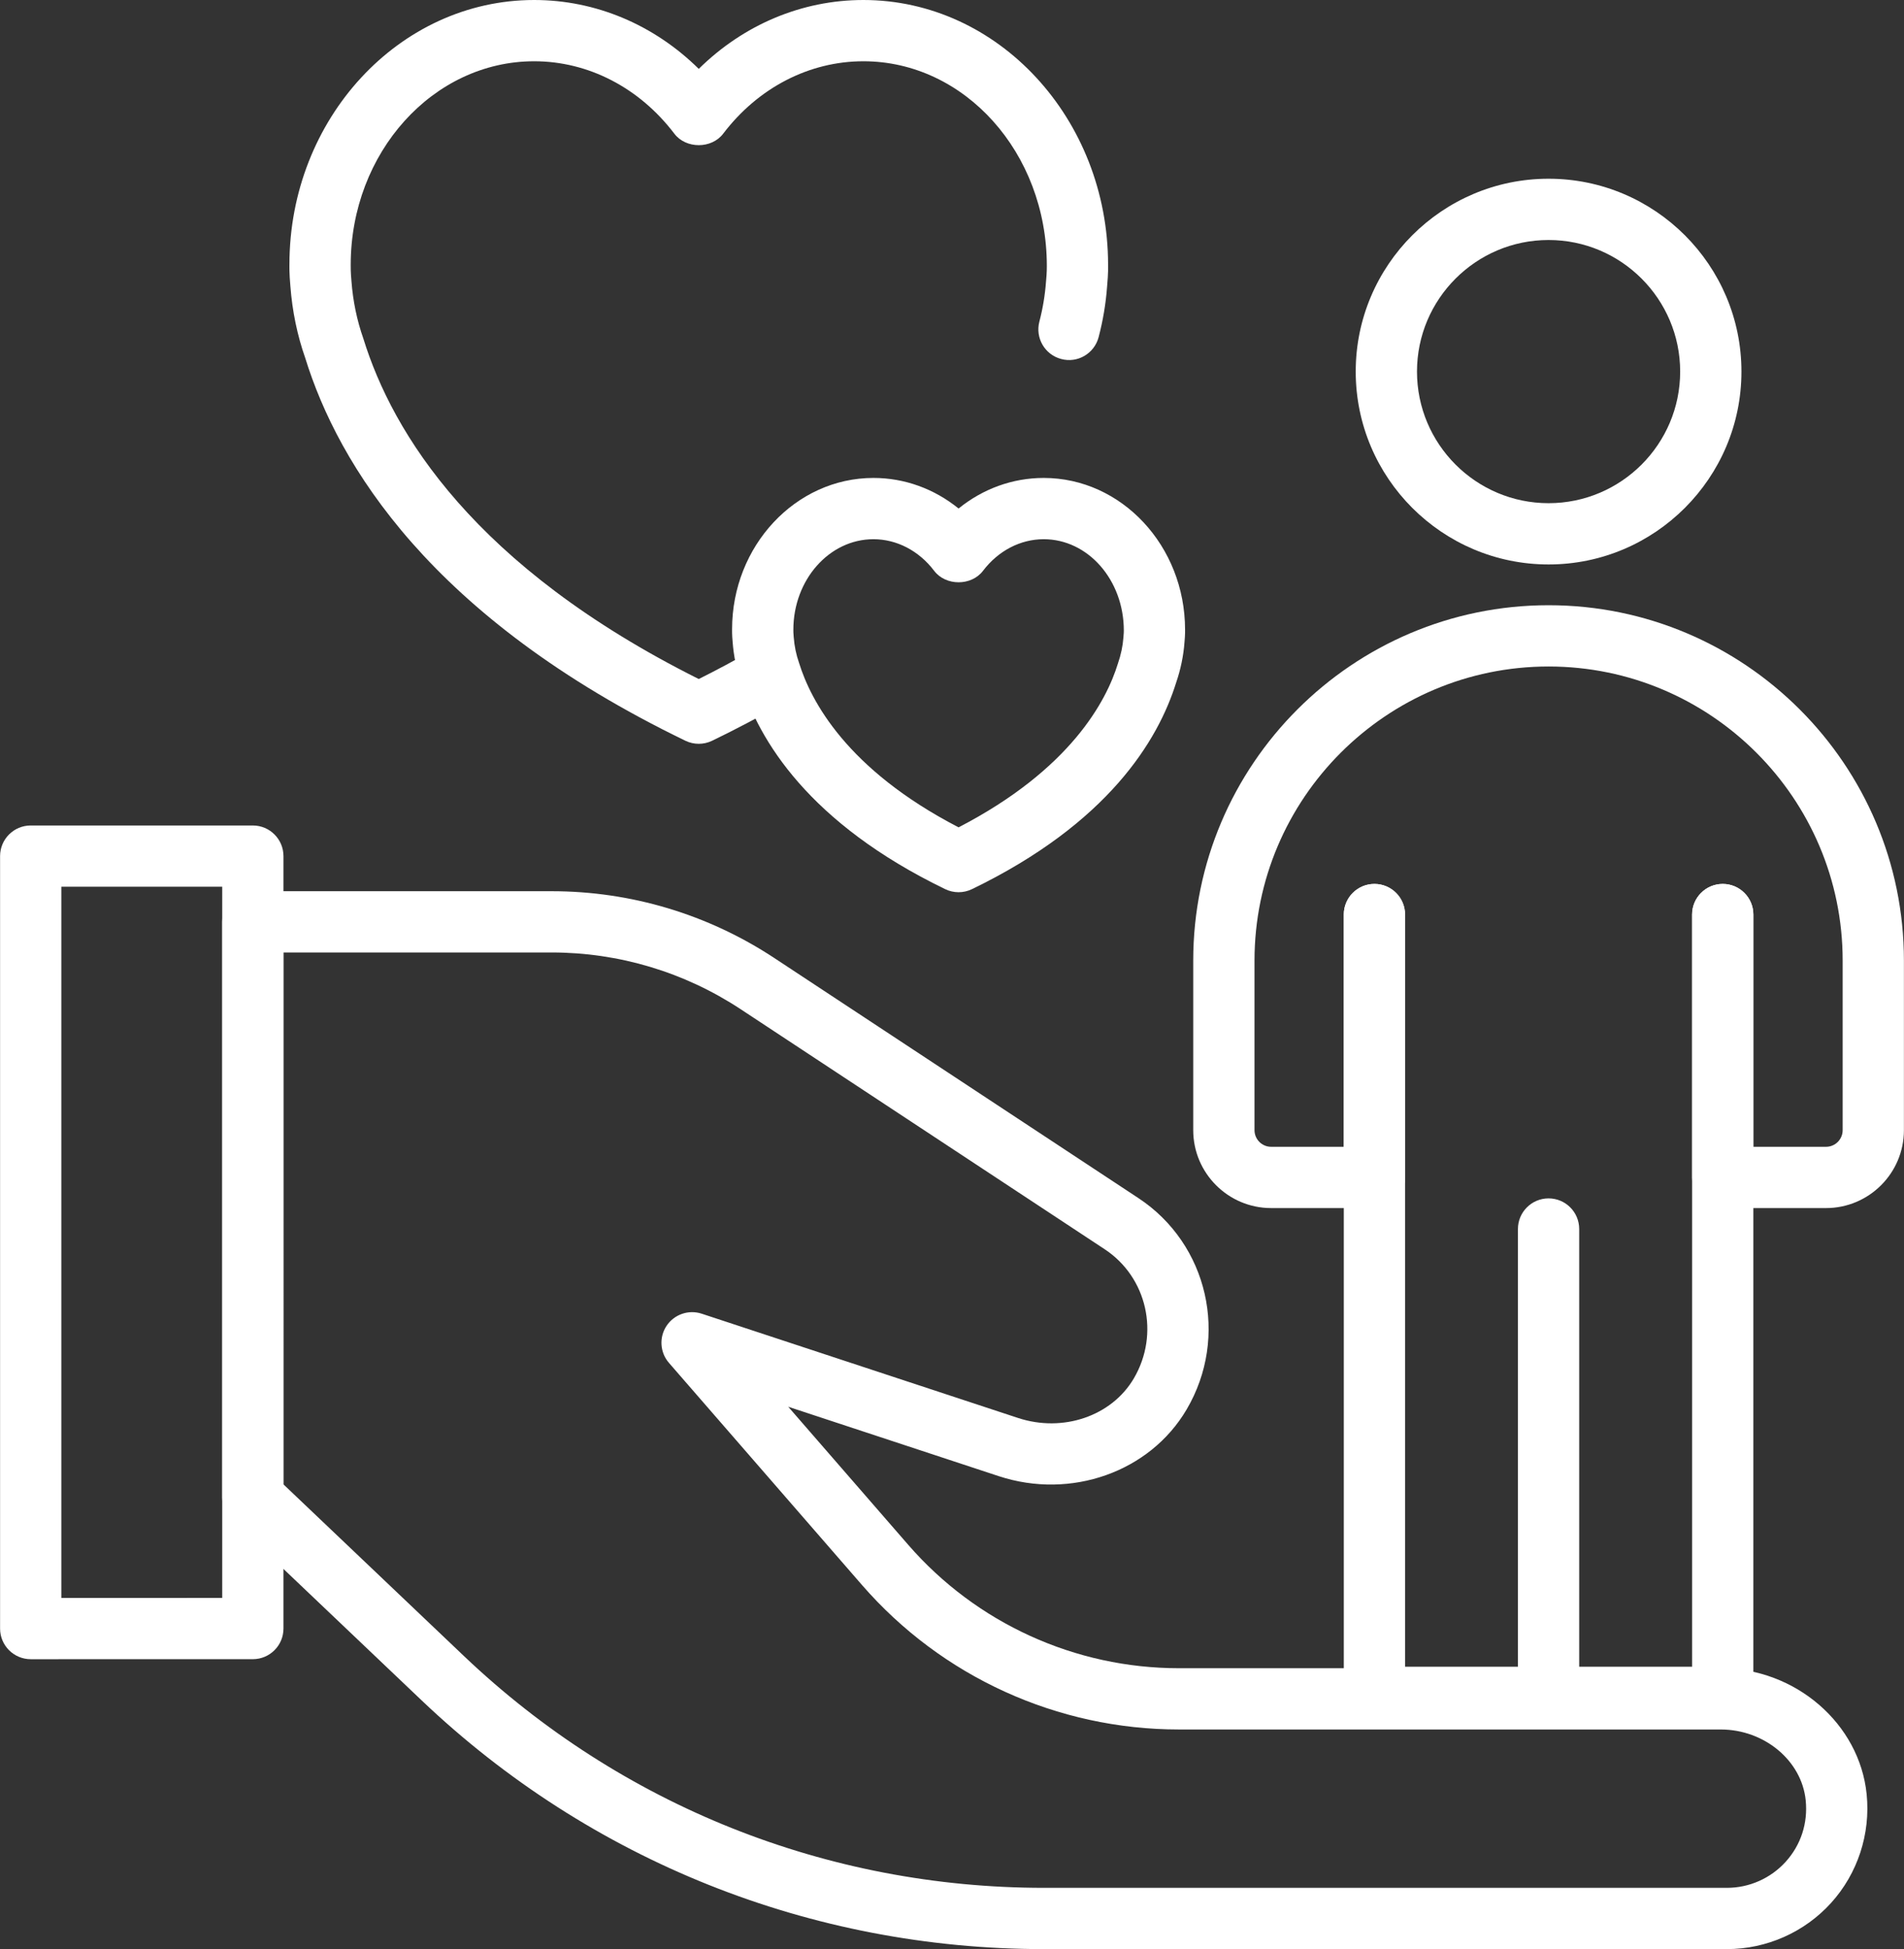
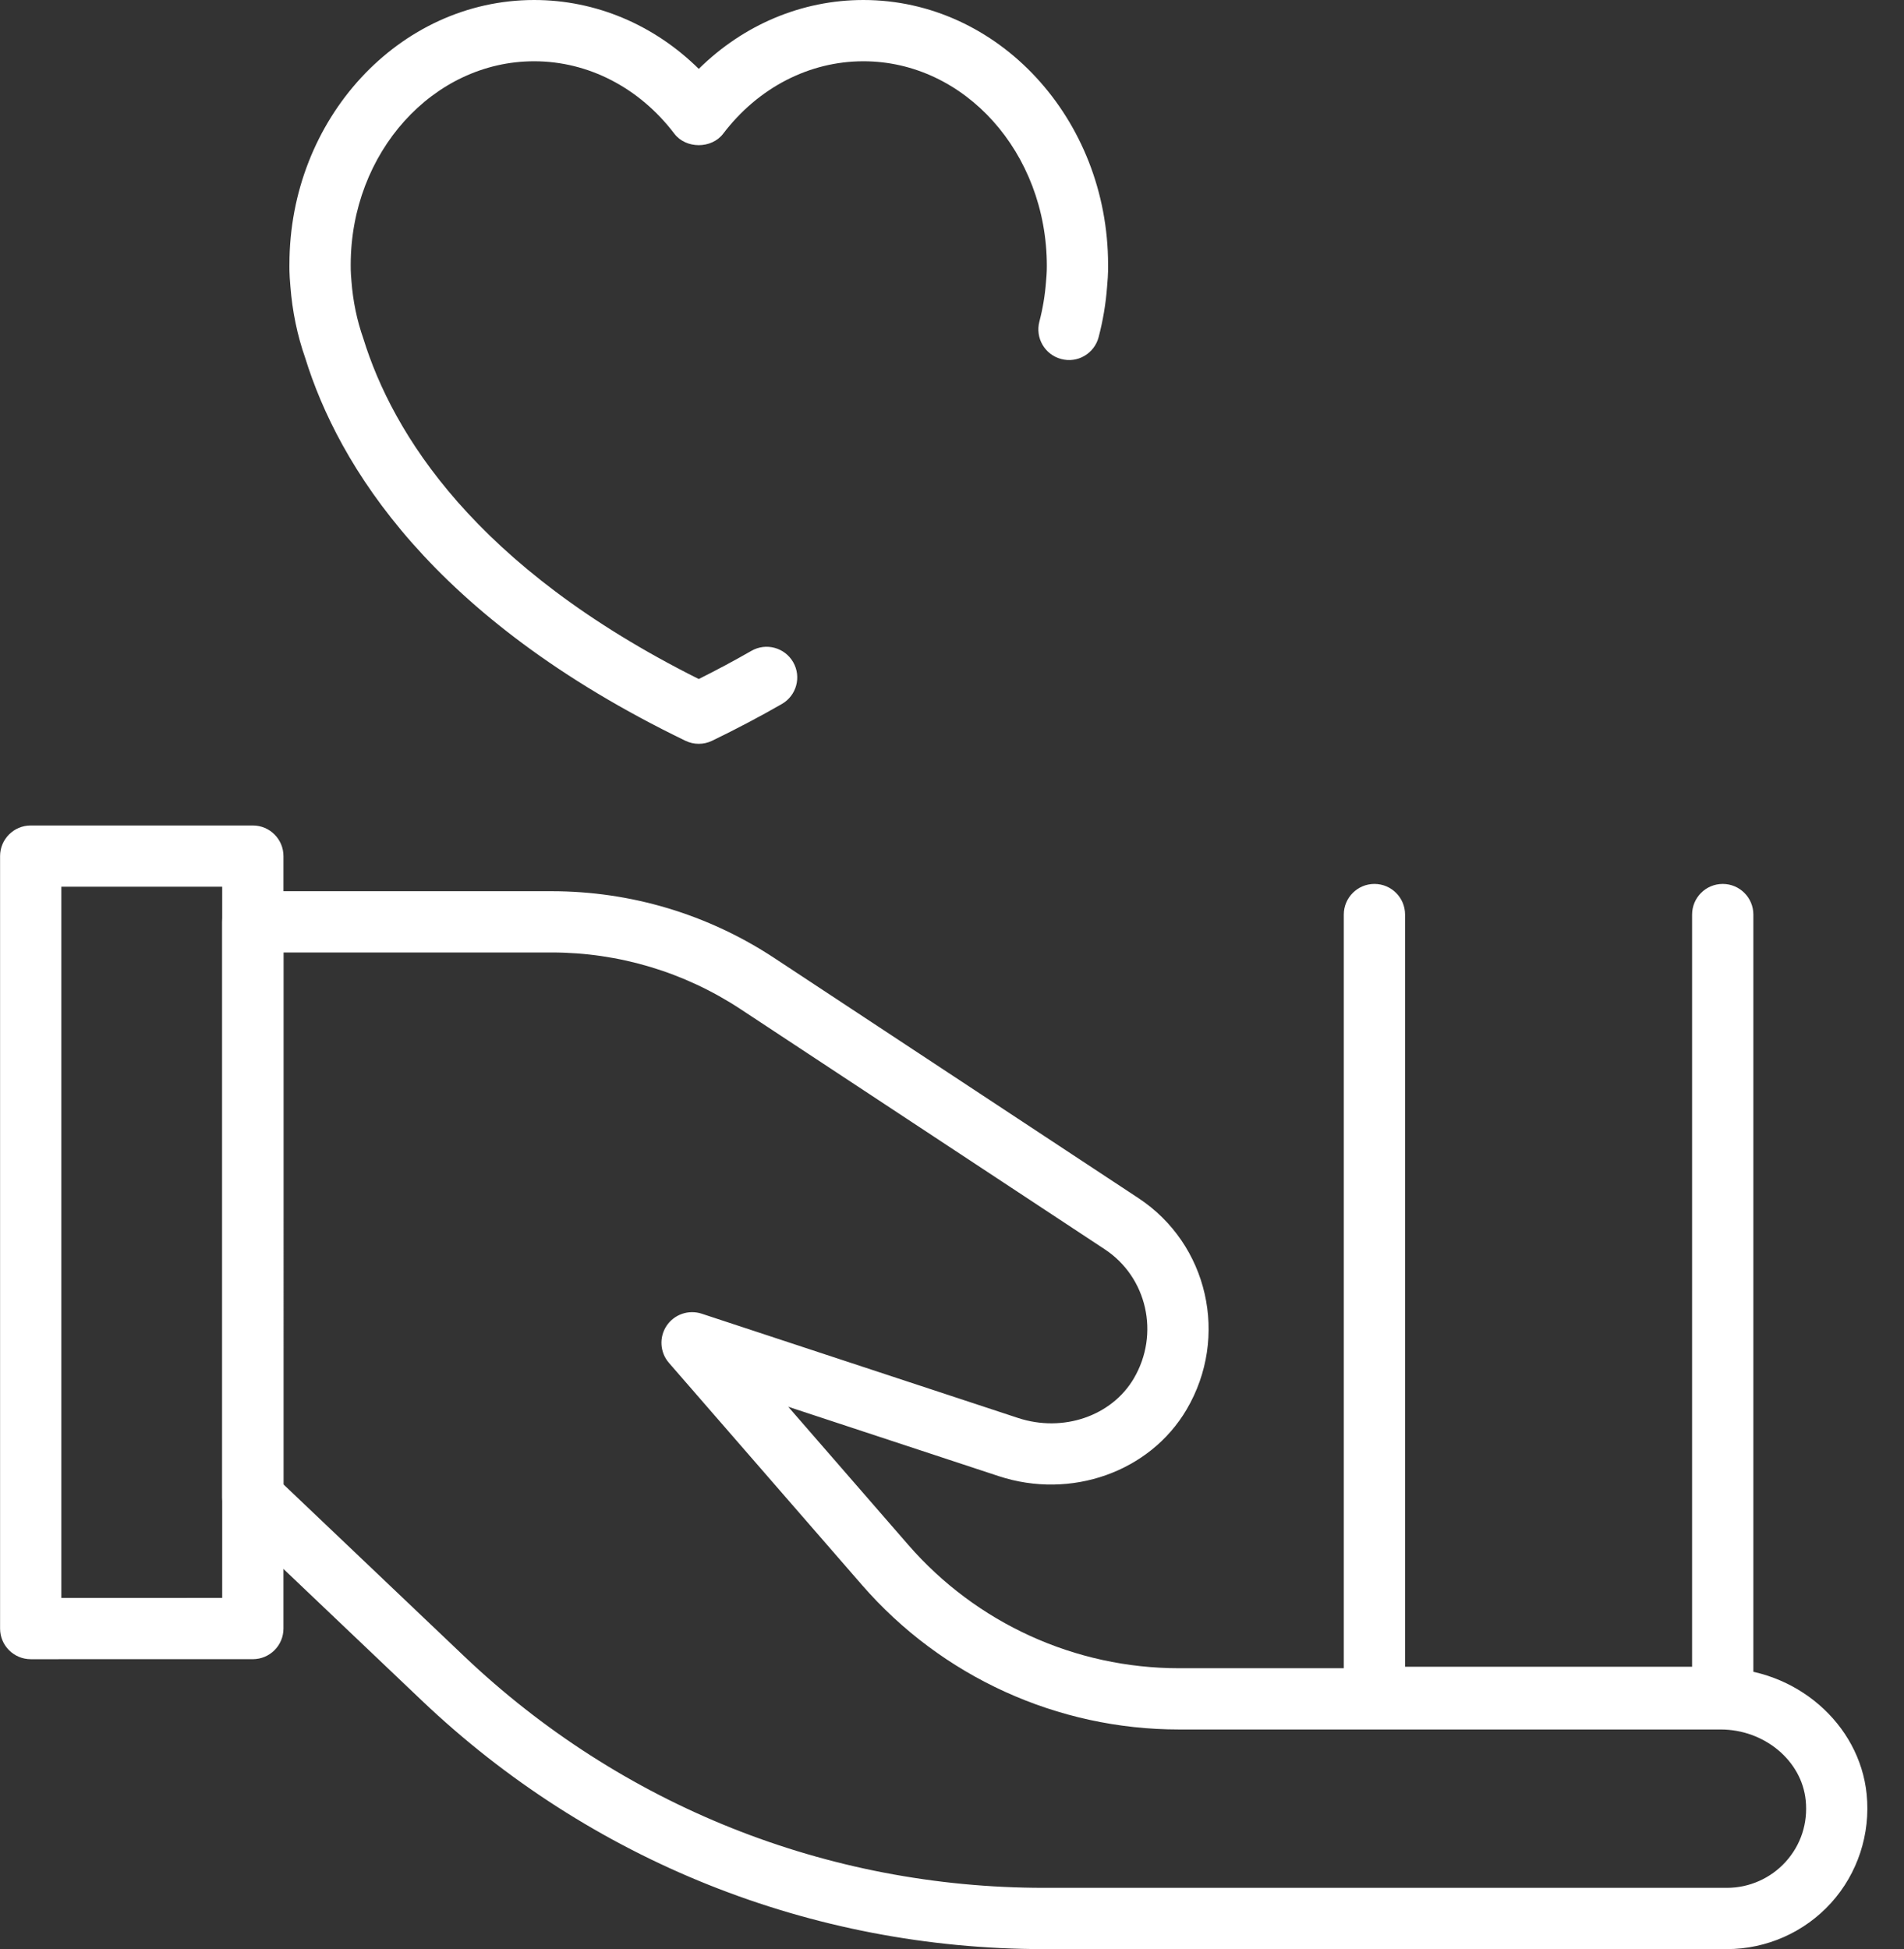
<svg xmlns="http://www.w3.org/2000/svg" fill="#ffffff" height="450" preserveAspectRatio="xMidYMid meet" version="1" viewBox="30.2 25.0 439.6 450.0" width="439.6" zoomAndPan="magnify">
  <rect x="30.2" y="25.0" width="439.6" height="450.0" fill="#333333" stroke="none" />
  <g id="change1_1">
    <path d="M428.924,475H271.238c-53.726,0-104.752-20.39-143.678-57.414l-43.862-41.72c-1.4-1.335-2.197-3.187-2.197-5.125V237.83 c0-3.905,3.169-7.073,7.073-7.073h68.963c18.342,0,36.135,5.337,51.451,15.436l84.053,55.42 c16.085,10.605,20.98,32.036,11.135,48.789c-8.474,14.423-26.704,20.892-43.383,15.403l-48.601-16.02l27.699,31.871 c15.739,18.111,38.529,28.495,62.52,28.495h125.065c17.263,0,32.069,12.783,33.703,29.107c0.917,9.154-2.072,18.29-8.206,25.069 C446.837,471.109,438.069,475,428.924,475z M95.648,367.706l41.665,39.629c36.282,34.514,83.846,53.518,133.925,53.518h157.686 c5.158,0,10.098-2.192,13.561-6.019c3.509-3.877,5.148-8.91,4.623-14.169c-0.92-9.177-9.541-16.37-19.63-16.37H302.413 c-28.09,0-54.77-12.157-73.195-33.358l-44.566-51.28c-2.091-2.404-2.316-5.908-0.553-8.561c1.764-2.638,5.075-3.789,8.105-2.799 l73.02,24.069c10.393,3.426,21.638-0.414,26.759-9.132c6.023-10.255,3.072-23.351-6.733-29.816l-84.049-55.419 c-12.995-8.565-28.094-13.097-43.664-13.097h-61.89V367.706z" />
    <path d="M37.29,408.068c-1.874,0-3.674-0.746-5-2.073c-1.327-1.326-2.073-3.126-2.073-5V222.656c0-3.905,3.169-7.073,7.073-7.073 h51.285c3.905,0,7.073,3.168,7.073,7.073v178.334c0,3.904-3.168,7.073-7.073,7.073L37.29,408.068z M44.363,229.729v164.193 l37.139-0.005V229.729H44.363z" />
-     <path d="M387.737,155.319c-24.548,0-44.525-19.976-44.525-44.53s19.976-44.525,44.525-44.525c24.553,0,44.53,19.972,44.53,44.525 S412.291,155.319,387.737,155.319z M387.737,80.411c-16.753,0-30.379,13.626-30.379,30.379c0,16.753,13.626,30.383,30.379,30.383 c16.753,0,30.383-13.63,30.383-30.383C418.121,94.037,404.49,80.411,387.737,80.411z" />
-     <path d="M387.737,423.959c-3.905,0-7.073-3.168-7.073-7.073V308.749c0-3.905,3.168-7.073,7.073-7.073s7.073,3.168,7.073,7.073 v108.137C394.811,420.792,391.643,423.959,387.737,423.959z" />
-     <path d="M451.796,303.914h-23.849c-3.905,0-7.073-3.168-7.073-7.073v-60.692c0-3.905,3.168-7.073,7.073-7.073 c3.904,0,7.073,3.168,7.073,7.073v53.619h16.776c2.118,0,3.84-1.722,3.84-3.84v-39.151c0-37.438-30.457-67.899-67.894-67.899 c-37.438,0-67.899,30.462-67.899,67.899v39.151c0,2.118,1.722,3.84,3.84,3.84h16.775v-53.619c0-3.905,3.169-7.073,7.073-7.073 c3.905,0,7.073,3.168,7.073,7.073v60.692c0,3.905-3.168,7.073-7.073,7.073h-23.849c-9.919,0-17.987-8.068-17.987-17.987v-39.151 c0-45.239,36.802-82.046,82.041-82.046s82.046,36.807,82.046,82.046v39.151C469.783,295.846,461.715,303.914,451.796,303.914z" />
    <path d="M427.948,423.959h-80.416c-3.904,0-7.073-3.168-7.073-7.073V236.149c0-3.905,3.169-7.073,7.073-7.073 c3.905,0,7.073,3.168,7.073,7.073v173.664h66.27V236.149c0-3.905,3.168-7.073,7.073-7.073c3.904,0,7.073,3.168,7.073,7.073v180.737 C435.021,420.792,431.852,423.959,427.948,423.959z" />
-     <path d="M251.52,230.991c-1.055,0-2.11-0.235-3.081-0.704c-31.489-15.237-43.038-34.399-47.177-47.79 c-1-2.827-1.672-6.041-1.912-9.306c-0.156-1.685-0.124-2.763-0.124-2.924c0-19.197,14.64-34.923,32.635-34.923 c7.193,0,14.054,2.51,19.659,7.059c5.604-4.549,12.465-7.059,19.658-7.059c17.983,0,32.617,15.702,32.635,35.006 c0.005,0,0.037,1.137-0.139,2.998c-0.23,3.062-0.879,6.212-1.915,9.228c-4.167,13.396-15.734,32.506-47.159,47.712 C253.629,230.756,252.575,230.991,251.52,230.991z M231.862,149.489c-10.196,0-18.489,9.375-18.489,20.902 c-0.004,0.244-0.004,0.76,0.075,1.626c0.16,2.155,0.575,4.139,1.243,6.041c2.693,8.69,10.932,24.548,36.83,37.953 c25.921-13.418,34.15-29.278,36.756-37.728c0.741-2.136,1.151-4.117,1.303-6.129c0.088-0.912,0.092-1.409,0.092-1.561 c-0.005-11.729-8.298-21.104-18.494-21.104c-5.383,0-10.498,2.661-14.026,7.308c-2.68,3.519-8.583,3.519-11.263,0 C242.361,152.15,237.245,149.489,231.862,149.489z" />
    <path d="M191.532,196.726c-1.054,0-2.109-0.235-3.08-0.704c-58.764-28.44-80.176-63.778-87.793-88.414 c-1.805-5.13-2.979-10.771-3.412-16.509c-0.276-2.966-0.226-4.798-0.222-5.056C97.025,52.446,122.371,25,153.527,25 c14.202,0,27.671,5.71,38.004,15.901C201.865,30.71,215.334,25,229.536,25c31.147,0,56.489,27.417,56.502,61.13 c0.005,0,0.069,1.916-0.24,5.14c-0.281,3.803-0.939,7.749-1.947,11.576c-0.99,3.776-4.859,6.06-8.639,5.038 c-3.776-0.99-6.033-4.859-5.038-8.639c0.783-2.989,1.299-6.079,1.529-9.178c0.212-2.21,0.198-3.453,0.193-3.665 c-0.005-26.166-19.004-47.256-42.36-47.256c-12.493,0-24.291,6.097-32.372,16.729c-2.68,3.519-8.584,3.519-11.263,0 c-8.082-10.632-19.88-16.729-32.373-16.729c-23.356,0-42.356,21.09-42.356,47.012c-0.005,0.387-0.023,1.644,0.171,3.753 c0.35,4.632,1.271,9.049,2.749,13.263c6.737,21.785,25.59,52.675,77.44,78.597c4.269-2.132,8.312-4.306,12.148-6.503 c3.385-1.947,7.709-0.773,9.652,2.615c1.944,3.389,0.774,7.709-2.615,9.652c-5.134,2.947-10.554,5.802-16.103,8.487 C193.637,196.491,192.586,196.726,191.532,196.726z" />
  </g>
</svg>